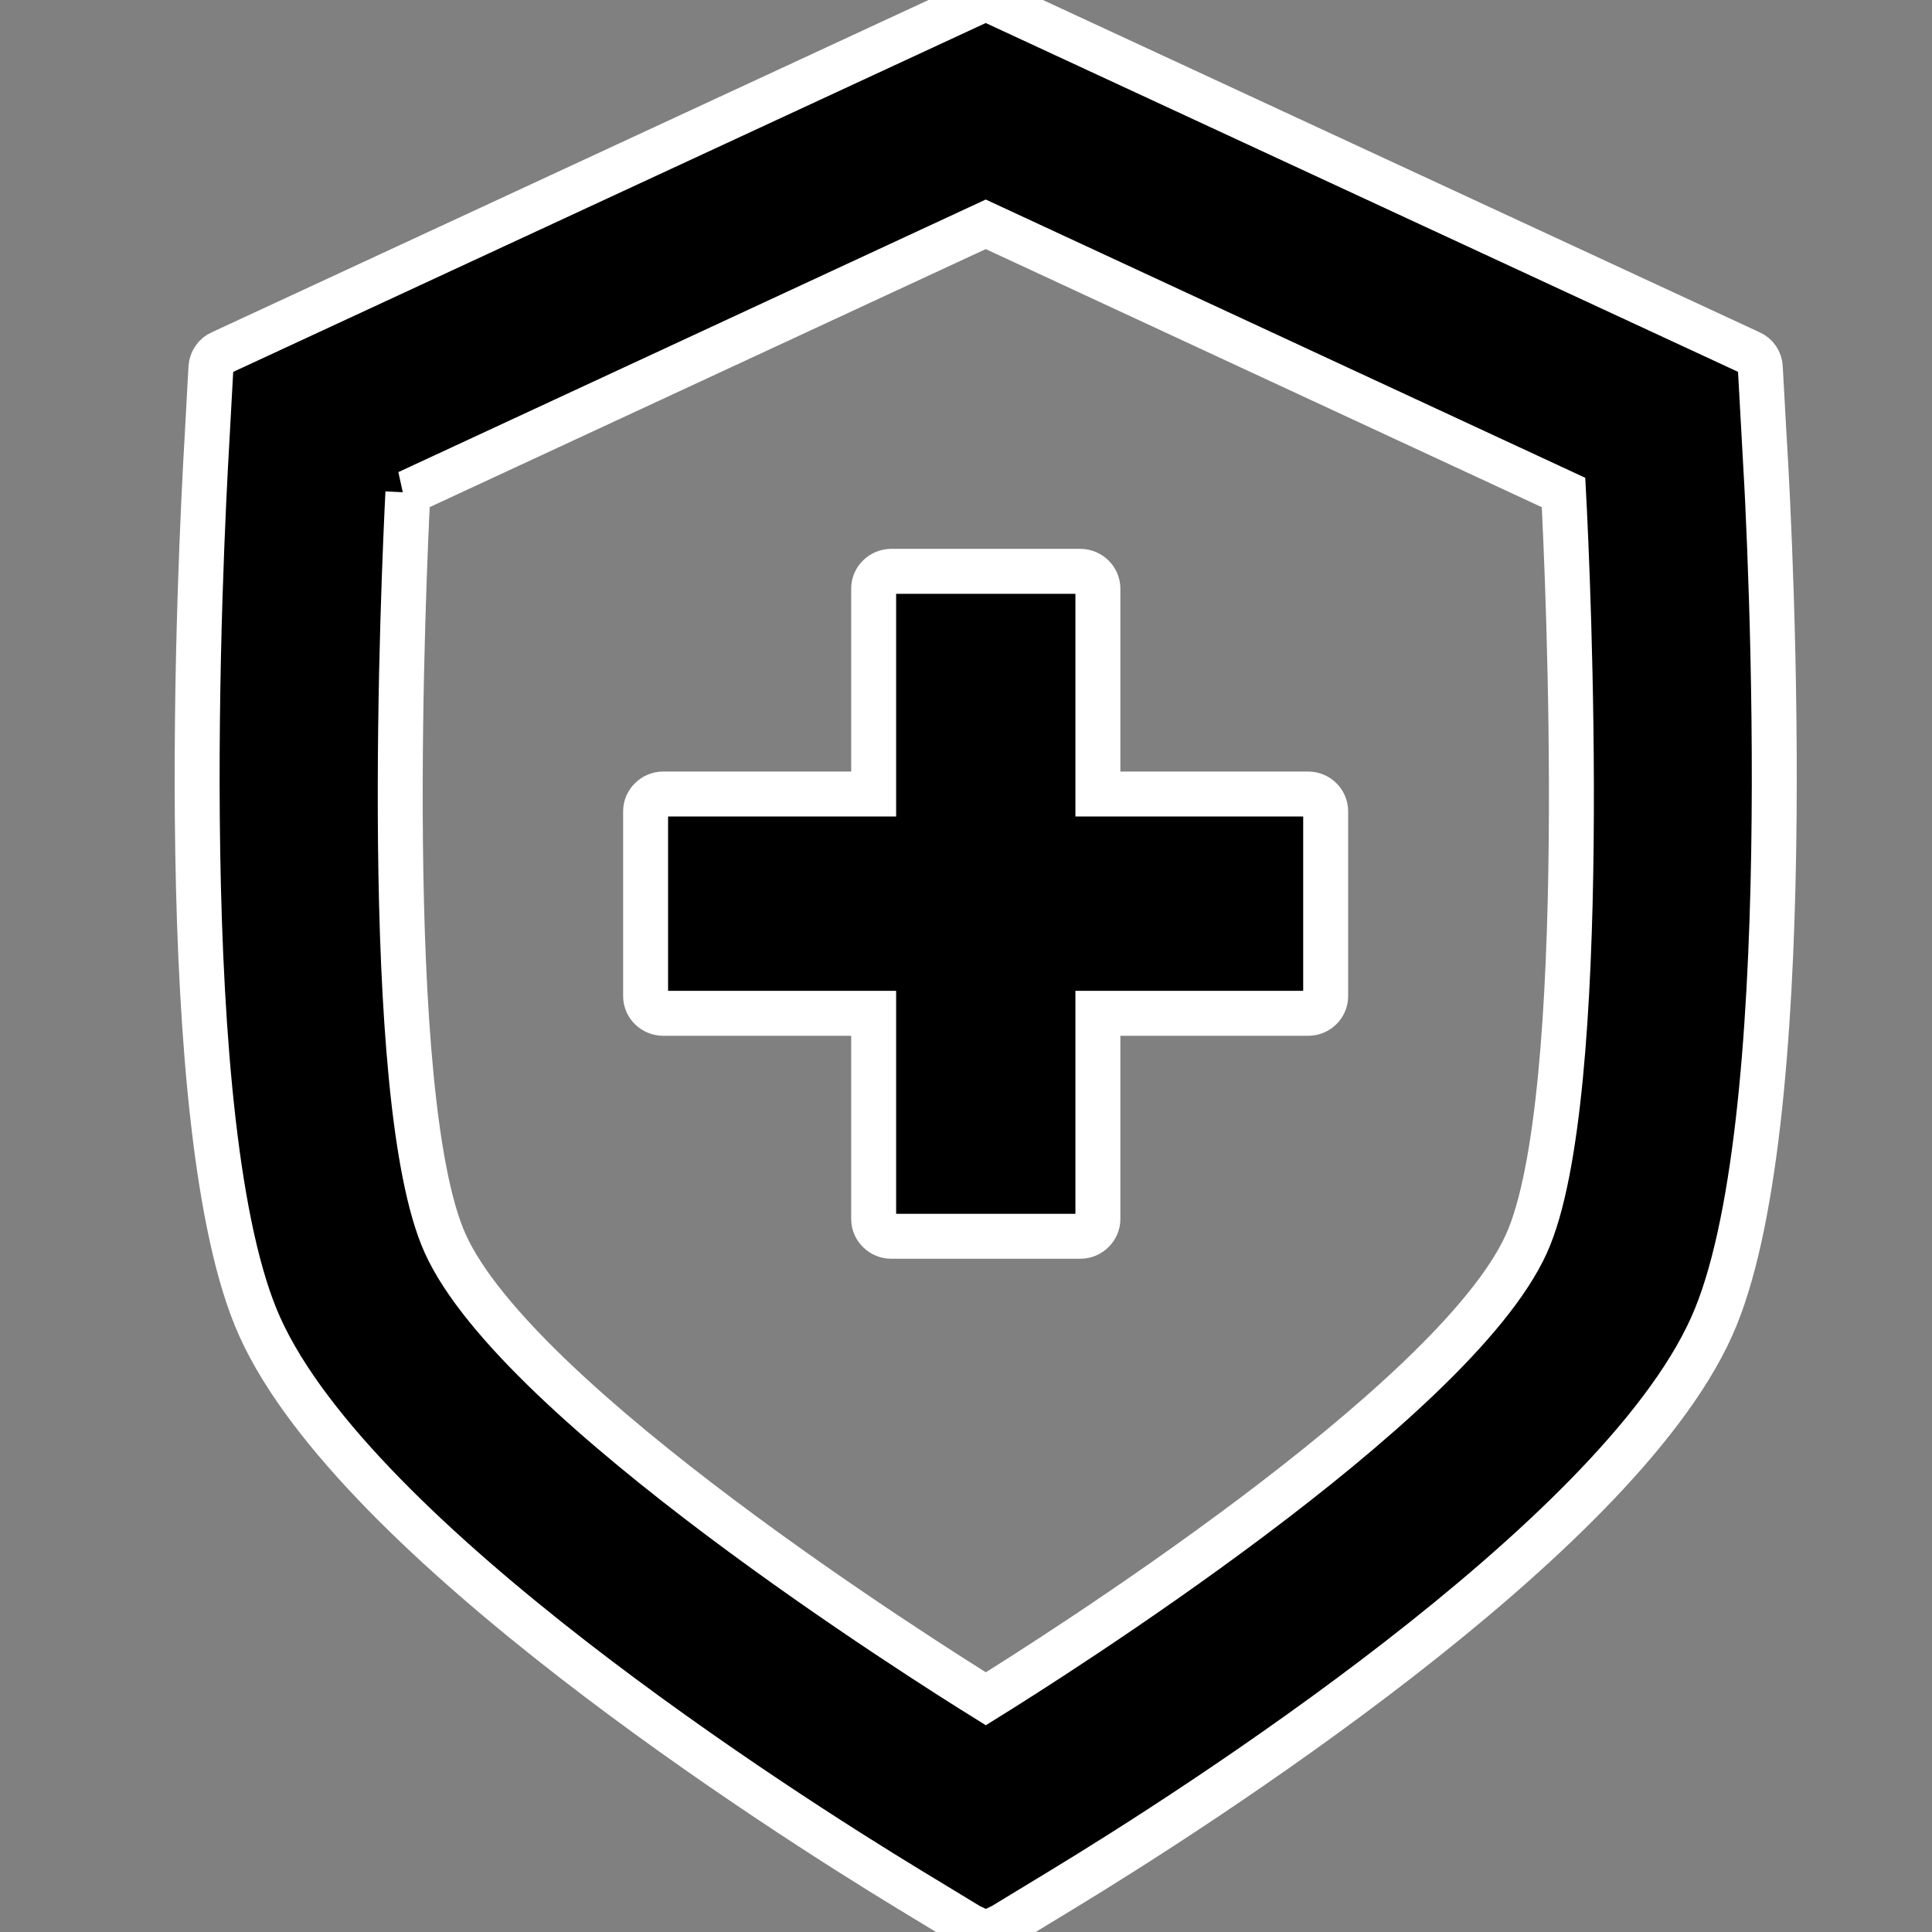
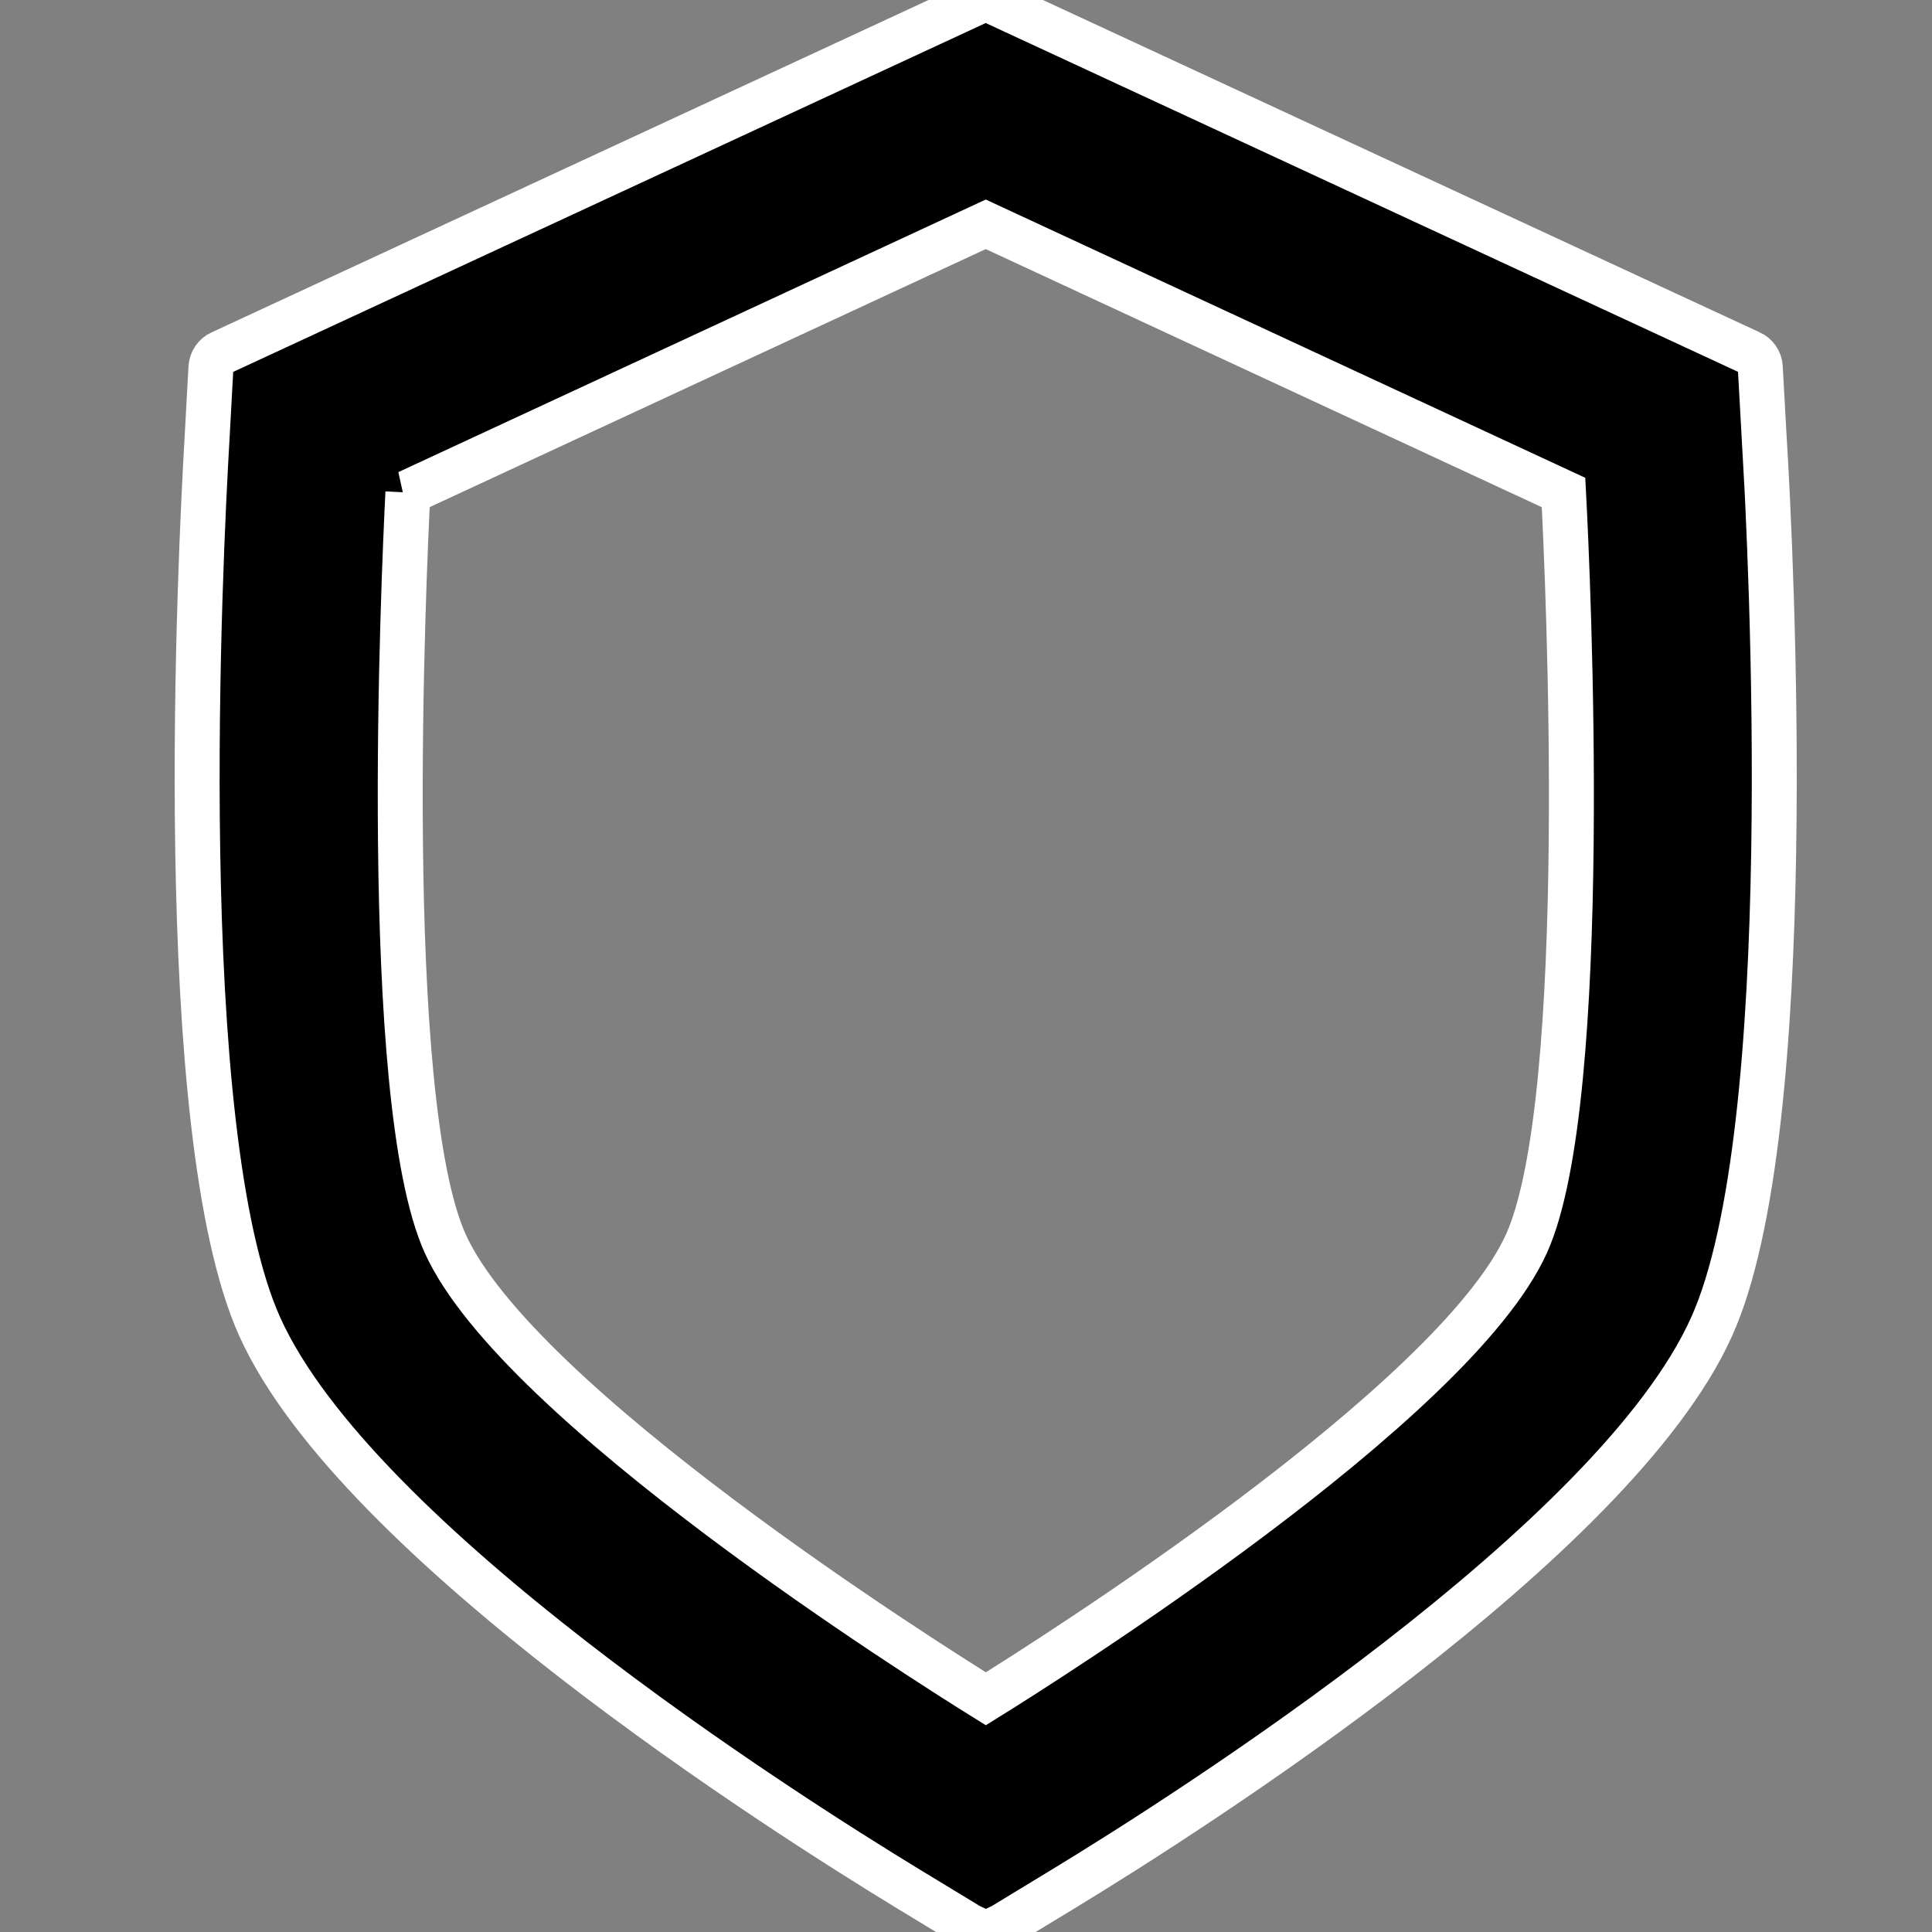
<svg xmlns="http://www.w3.org/2000/svg" width="49px" height="49px" viewBox="0 0 49 49" version="1.1">
  <rect x="0" y="0" width="49" height="49" fill="#808080" stroke="none" />
  <title>Artboard</title>
  <g id="Artboard" stroke="none" stroke-width="1" fill="none" fill-rule="evenodd">
    <g id="Group-3" transform="translate(5, 0)" fill="#000000" stroke="#FFFFFF" stroke-width="1.14">
      <path d="M39.746,11.145 L39.645,9.315 C39.639,9.158 39.538,9.011 39.395,8.948 L20.191,0.044 C20.073,-0.015 19.93,-0.015 19.809,0.044 L0.608,8.946 C0.458,9.009 0.364,9.156 0.35,9.313 L0.25,11.143 C0.082,14.028 -0.655,28.69 1.591,33.656 C4.041,39.084 14.808,45.944 18.052,47.916 L19.579,48.843 L19.8,48.948 C19.865,48.983 19.932,49 20.004,49 C20.068,49 20.14,48.983 20.207,48.948 L20.428,48.843 C20.428,48.843 20.453,48.832 20.457,48.825 L21.953,47.916 C25.197,45.946 35.963,39.084 38.407,33.656 C40.654,28.69 39.92,14.028 39.748,11.143 L39.746,11.145 Z M5.343,12.491 L20.001,5.689 L34.655,12.491 C34.763,14.52 35.377,27.864 33.714,31.543 C31.872,35.618 21.535,42.134 20.003,43.085 C18.472,42.134 8.135,35.617 6.293,31.543 C4.629,27.864 5.244,14.52 5.345,12.491 L5.343,12.491 Z" id="Fill-1" />
-       <path d="M11.822,25.7 L17.158,25.7 L17.158,30.918 C17.158,31.156 17.361,31.355 17.605,31.355 L22.398,31.355 C22.642,31.355 22.845,31.156 22.845,30.918 L22.845,25.7 L28.175,25.7 C28.425,25.7 28.622,25.507 28.622,25.262 L28.622,20.576 C28.622,20.337 28.425,20.138 28.175,20.138 L22.845,20.138 L22.845,14.927 C22.845,14.689 22.642,14.49 22.398,14.49 L17.605,14.49 C17.361,14.49 17.158,14.689 17.158,14.927 L17.158,20.138 L11.822,20.138 C11.578,20.138 11.374,20.337 11.374,20.576 L11.374,25.262 C11.374,25.507 11.578,25.7 11.822,25.7 Z" id="Fill-2" />
    </g>
  </g>
</svg>